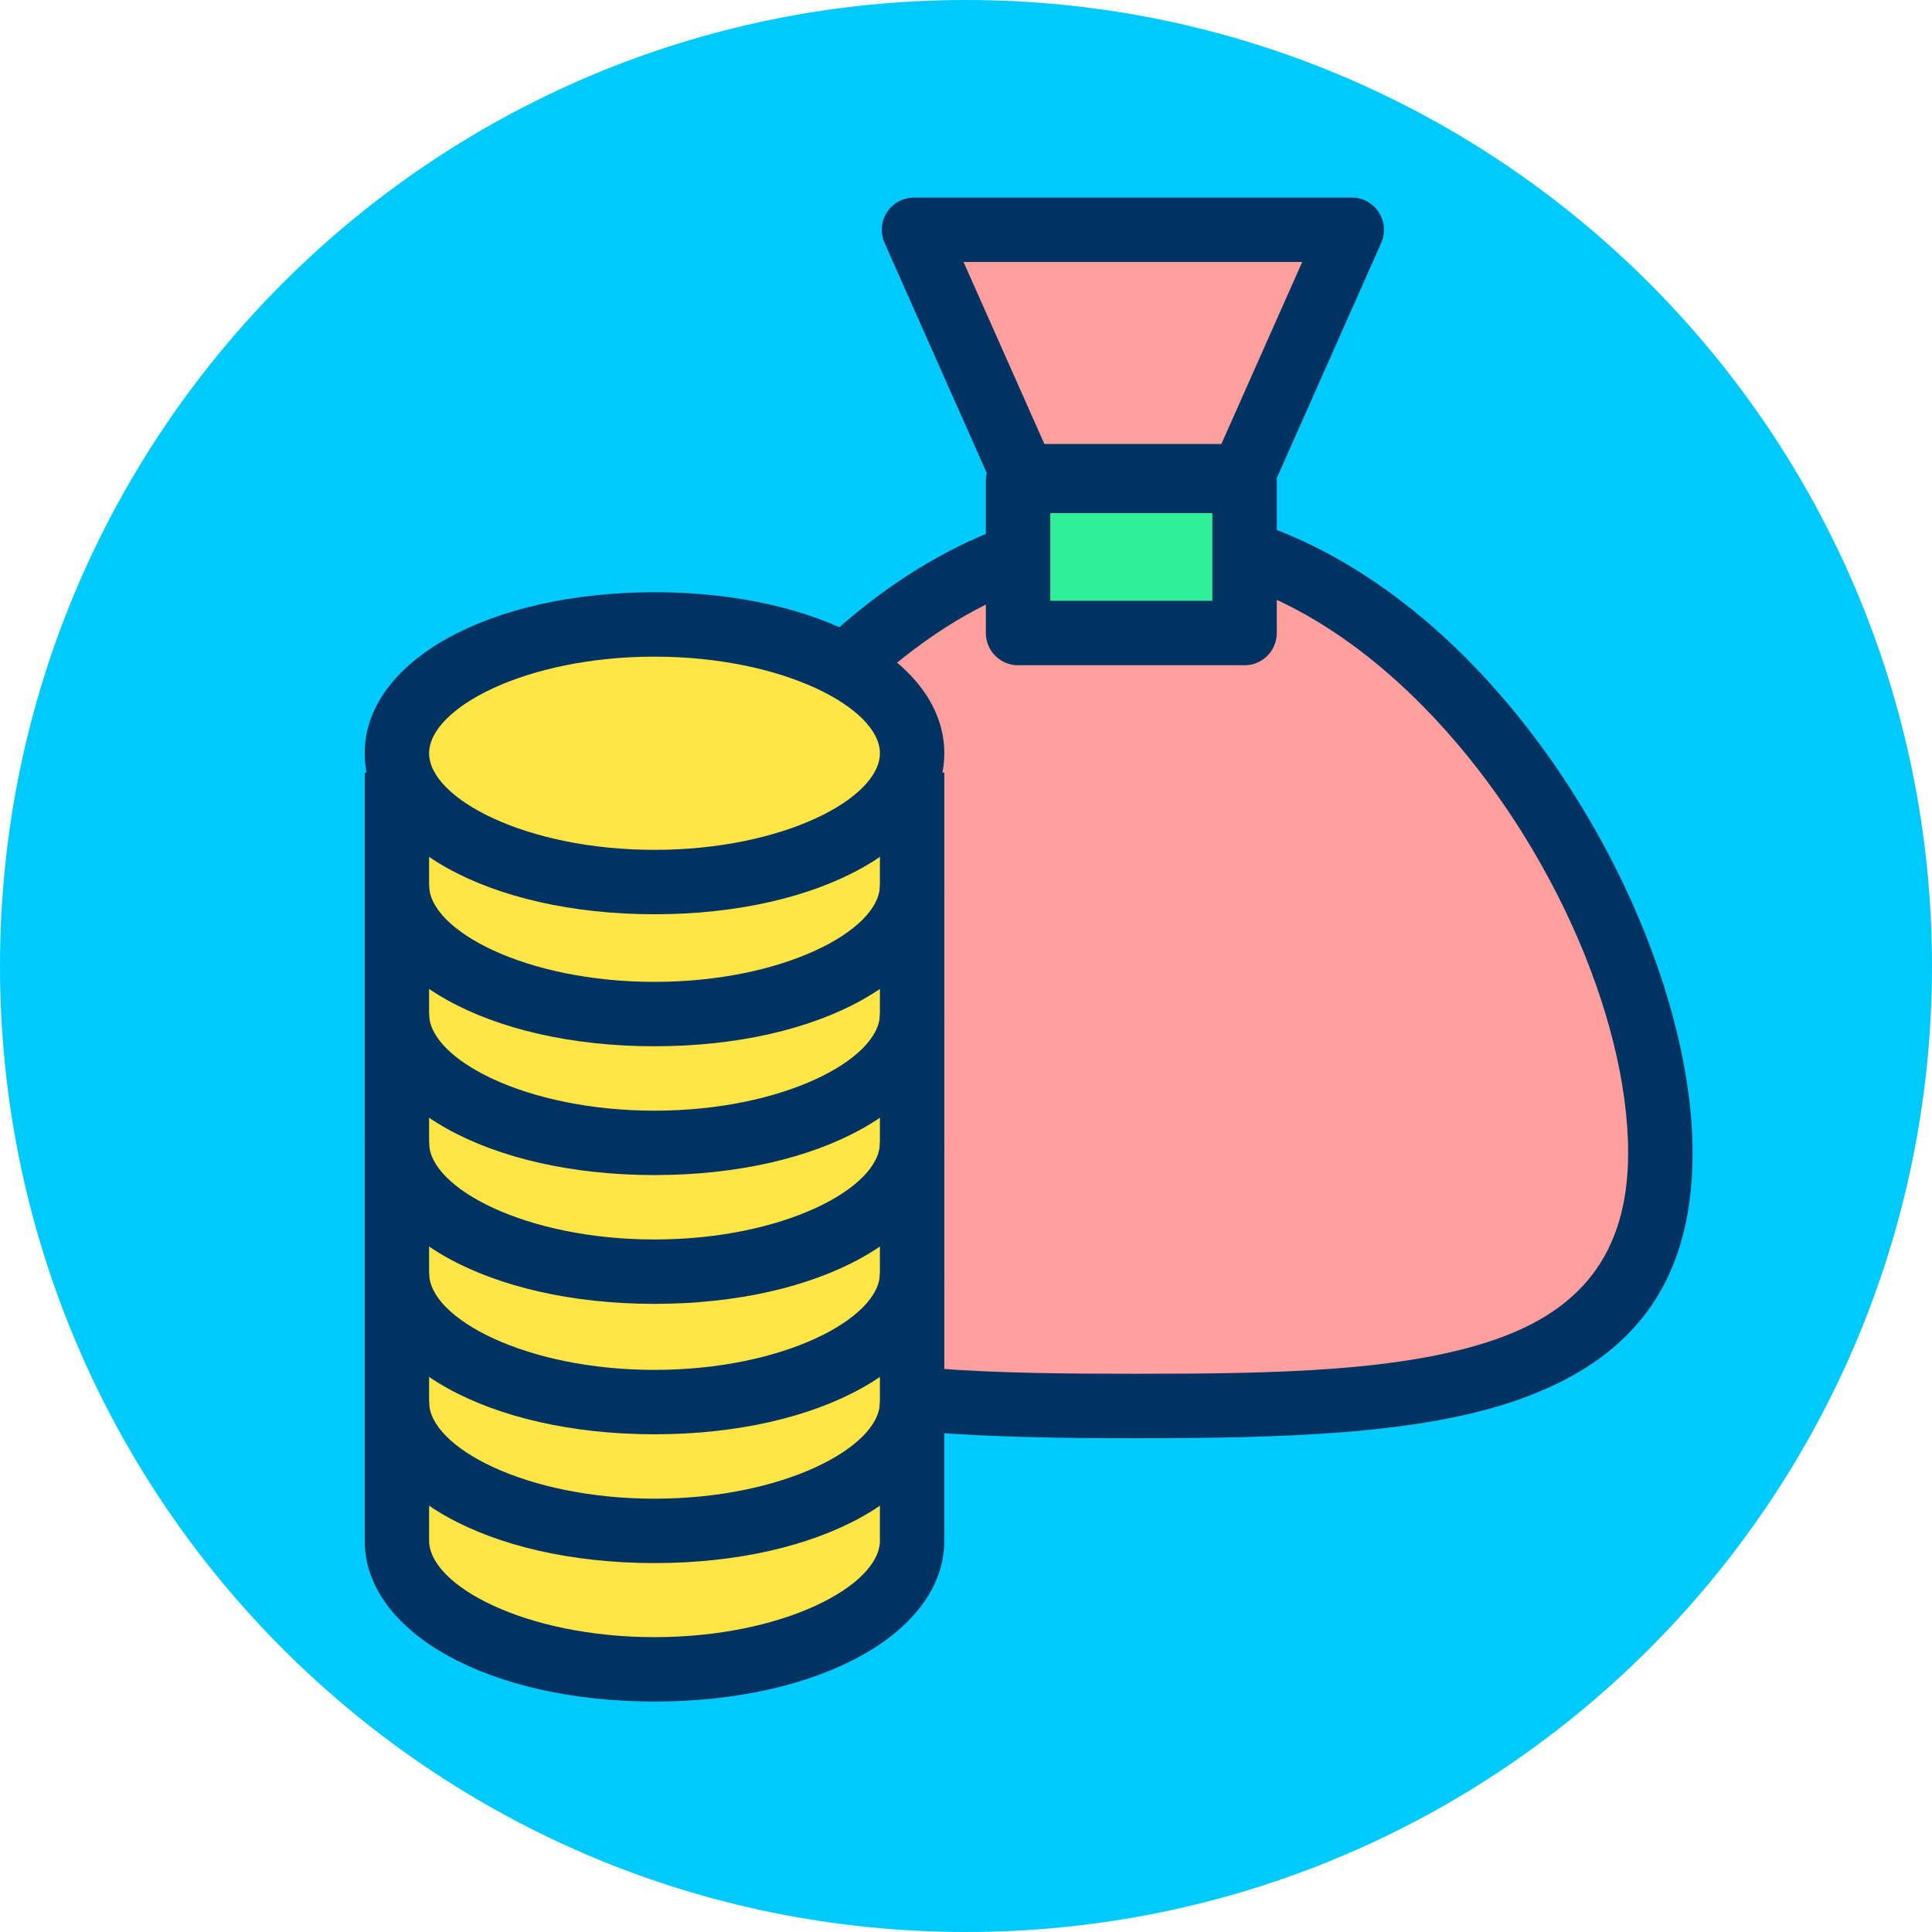
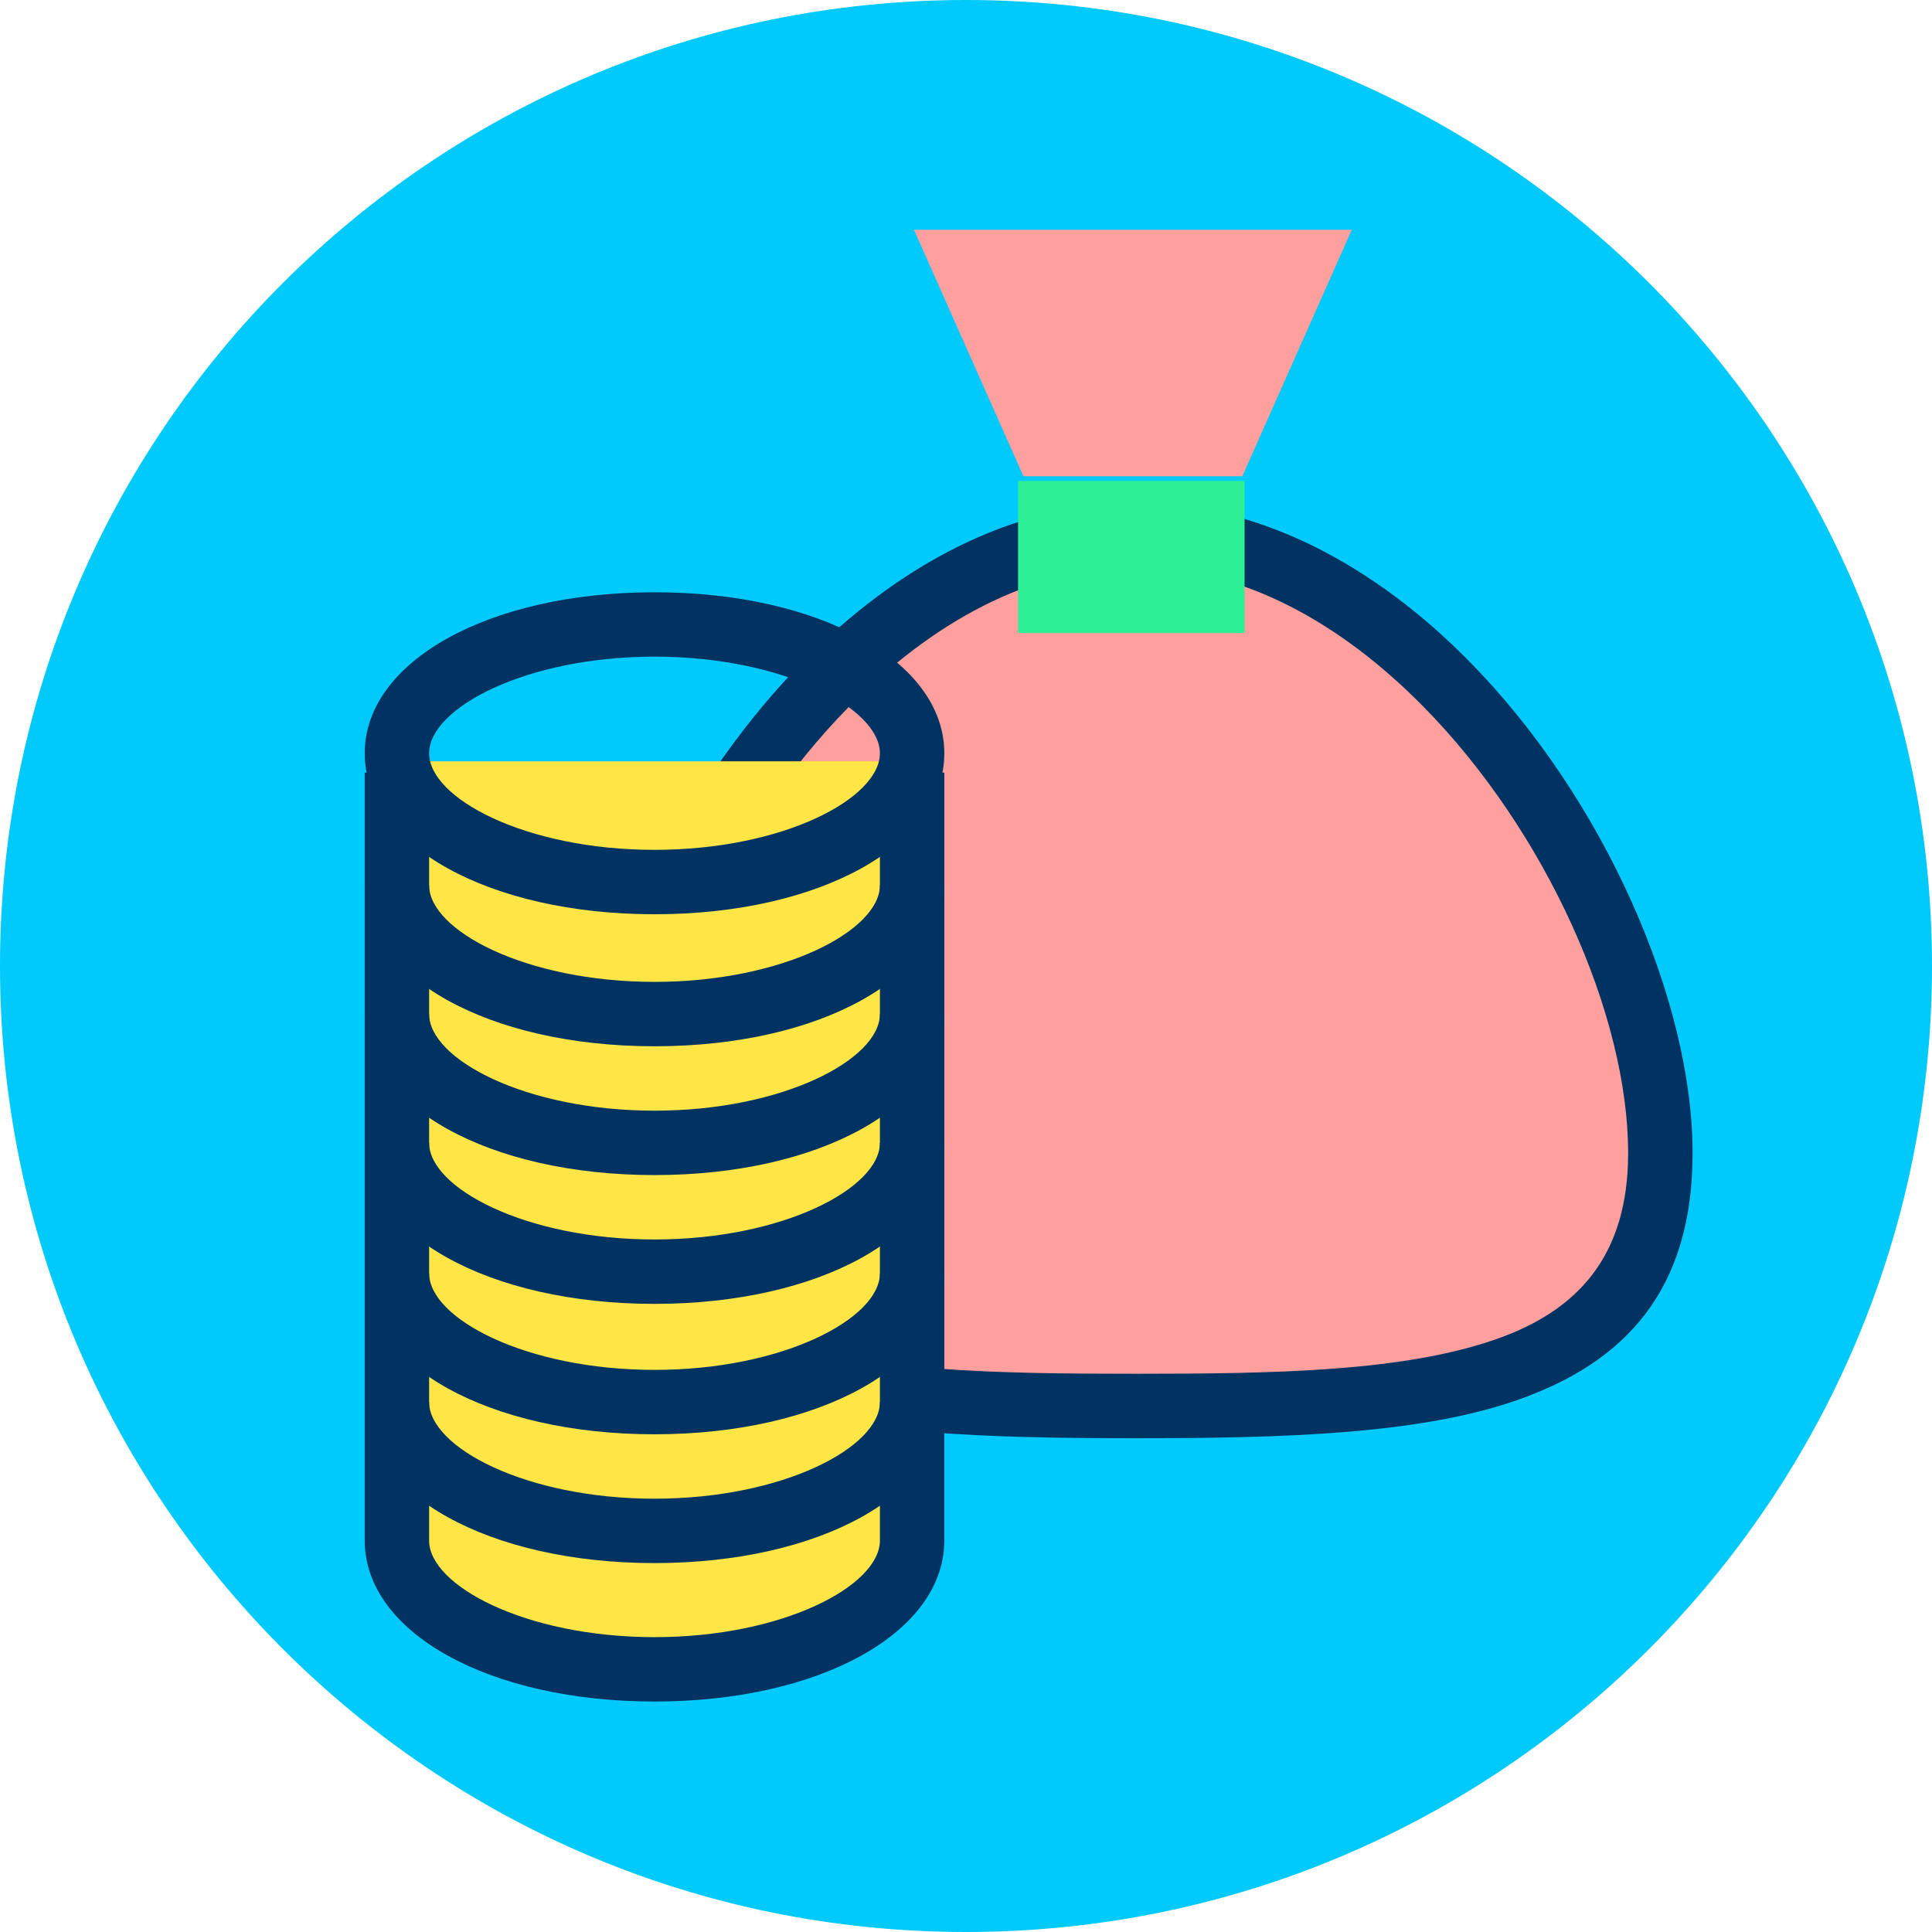
<svg xmlns="http://www.w3.org/2000/svg" xmlns:ns1="http://www.serif.com/" width="100%" height="100%" viewBox="0 0 120 120" version="1.1" xml:space="preserve" style="fill-rule:evenodd;clip-rule:evenodd;stroke-linejoin:round;stroke-miterlimit:2;">
  <g transform="matrix(1,0,0,1,-412.922,-624.179)">
    <g id="c">
        </g>
    <g id="_4-4" ns1:id="4-4" transform="matrix(1,0,0,1,412.922,624.179)">
      <rect x="0" y="0" width="120" height="120" style="fill:none;" />
      <g id="Warstwa-1" ns1:id="Warstwa 1">
        <g transform="matrix(-1,0,0,1,60,120)">
          <path d="M0,-120C-33.137,-120 -60,-93.137 -60,-60C-60,-26.863 -33.137,0 0,0C33.137,0 60,-26.863 60,-60C60,-93.137 33.137,-120 0,-120" style="fill:rgb(0,202,251);fill-rule:nonzero;" />
        </g>
        <g transform="matrix(1.125,0,0,1.125,-16.937,-13.502)">
          <g transform="matrix(0.928,0,0,0.771,-379.467,-462.496)">
            <path d="M492.73,653.747C509.941,653.747 523.914,680.783 523.914,697.994C523.914,715.204 509.941,716.114 492.73,716.114C475.52,716.114 461.547,715.204 461.547,697.994C461.547,680.783 475.52,653.747 492.73,653.747Z" style="fill:rgb(255,159,158);" />
          </g>
          <g transform="matrix(0.928,0,0,0.771,-379.467,-462.496)">
            <path d="M492.73,651.44C485.348,651.44 478.489,655.997 472.955,662.745C464.847,672.63 459.63,687.178 459.63,697.994C459.63,707.807 463.614,712.973 470.051,715.685C475.859,718.133 483.876,718.421 492.73,718.421C501.585,718.421 509.602,718.133 515.41,715.685C521.846,712.973 525.831,707.807 525.831,697.994C525.831,687.178 520.614,672.63 512.506,662.745C506.972,655.997 500.113,651.44 492.73,651.44ZM492.73,656.055C499.117,656.055 504.99,660.149 509.777,665.986C517.152,674.978 521.996,688.156 521.996,697.994C521.996,705.391 518.994,709.285 514.142,711.33C508.661,713.64 501.087,713.806 492.73,713.806C484.374,713.806 476.8,713.64 471.319,711.33C466.467,709.285 463.465,705.391 463.465,697.994C463.465,688.156 468.309,674.978 475.684,665.986C480.471,660.149 486.344,656.055 492.73,656.055Z" style="fill:rgb(0,51,97);" />
          </g>
          <g transform="matrix(1.096,4.49398e-17,-3.80352e-17,-0.617,-452.805,432.557)">
            <path d="M494.975,661.051L472.922,661.051L478.435,638.999L489.461,638.999L494.975,661.051Z" style="fill:rgb(255,159,158);" />
          </g>
          <g transform="matrix(1.096,4.49398e-17,-3.80352e-17,-0.617,-452.805,432.557)">
-             <path d="M496.458,659.881C496.68,660.773 496.634,661.804 496.335,662.622C496.036,663.44 495.524,663.934 494.975,663.934L472.922,663.934C472.373,663.934 471.861,663.44 471.561,662.622C471.262,661.804 471.216,660.773 471.439,659.881L476.952,637.829C477.212,636.787 477.794,636.116 478.435,636.116L489.461,636.116C490.103,636.116 490.684,636.787 490.944,637.829L496.458,659.881ZM492.478,658.169L488.406,641.881C488.406,641.881 479.49,641.881 479.49,641.881C479.49,641.881 475.418,658.169 475.418,658.169L492.478,658.169Z" style="fill:rgb(0,51,97);" />
-           </g>
+             </g>
          <g transform="matrix(0.781,0,0,0.842,-308.294,-518.051)">
            <rect x="485.988" y="661.051" width="16.013" height="9.973" style="fill:rgb(45,240,150);" />
          </g>
          <g transform="matrix(0.781,0,0,0.842,-308.294,-518.051)">
-             <path d="M504.278,661.051C504.278,659.885 503.258,658.939 502.001,658.939L485.988,658.939C484.731,658.939 483.711,659.885 483.711,661.051L483.711,671.024C483.711,672.191 484.731,673.137 485.988,673.137L502.001,673.137C503.258,673.137 504.278,672.191 504.278,671.024L504.278,661.051ZM499.724,663.164L499.724,668.912C499.724,668.912 488.265,668.912 488.265,668.912C488.265,668.912 488.265,663.164 488.265,663.164L499.724,663.164Z" style="fill:rgb(0,51,97);" />
-           </g>
+             </g>
        </g>
      </g>
      <g transform="matrix(1,0,0,1,-1.347,11.113)">
        <g transform="matrix(1,0,0,1,-12,2.573)">
-           <path d="M69.7,33.3C69.7,37.6 62.7,41 54.1,41C45.5,41 38.5,37.5 38.5,33.3C38.5,29 45.5,25.6 54.1,25.6C62.7,25.6 69.7,29 69.7,33.3" style="fill:rgb(255,230,70);fill-rule:nonzero;" />
-         </g>
+           </g>
        <g transform="matrix(1,0,0,1,-12,2.573)">
          <path d="M38.5,33.6L38.5,82.3C38.5,87 45.4,90.8 53.9,90.8C62.4,90.8 69.3,87 69.3,82.3L69.3,33.6" style="fill:rgb(255,230,70);fill-rule:nonzero;" />
        </g>
        <g transform="matrix(1,0,0,1,-12,2.573)">
          <path d="M54,75.4C43.7,75.4 36,71.099 36,65.4L40,65.4C40,68.2 46,71.4 54,71.4C62,71.4 68,68.2 68,65.4L72,65.4C72,71.1 64.3,75.4 54,75.4" style="fill:rgb(0,51,97);fill-rule:nonzero;" />
        </g>
        <g transform="matrix(1,0,0,1,-12,2.573)">
          <path d="M54,83.4C43.7,83.4 36,79.099 36,73.4L40,73.4C40,76.2 46,79.4 54,79.4C62,79.4 68,76.2 68,73.4L72,73.4C72,79.1 64.3,83.4 54,83.4" style="fill:rgb(0,51,97);fill-rule:nonzero;" />
        </g>
        <g transform="matrix(1,0,0,1,-12,2.573)">
          <path d="M54,67.3C43.7,67.3 36,63 36,57.3L40,57.3C40,60.1 46,63.3 54,63.3C62,63.3 68,60.1 68,57.3L72,57.3C72,63 64.3,67.3 54,67.3" style="fill:rgb(0,51,97);fill-rule:nonzero;" />
        </g>
        <g transform="matrix(1,0,0,1,-12,2.573)">
          <path d="M54,92C43.7,92 36,87.7 36,82L36,34.3L40,34.3L40,82C40,84.8 46,88 54,88C62,88 68,84.8 68,82L68,34.3L72,34.3L72,82C72,87.7 64.3,92 54,92" style="fill:rgb(0,51,97);fill-rule:nonzero;" />
        </g>
        <g transform="matrix(1,0,0,1,-12,2.573)">
          <path d="M54,59.3C43.7,59.3 36,55 36,49.3L40,49.3C40,52.1 46,55.3 54,55.3C62,55.3 68,52.1 68,49.3L72,49.3C72,55 64.3,59.3 54,59.3" style="fill:rgb(0,51,97);fill-rule:nonzero;" />
        </g>
        <g transform="matrix(1,0,0,1,-12,2.573)">
          <path d="M54,51.3C43.7,51.3 36,47 36,41.3L40,41.3C40,44.1 46,47.3 54,47.3C62,47.3 68,44.1 68,41.3L72,41.3C72,47 64.3,51.3 54,51.3" style="fill:rgb(0,51,97);fill-rule:nonzero;" />
        </g>
        <g transform="matrix(1,0,0,1,-12,2.573)">
          <path d="M54,43.1C43.7,43.1 36,38.8 36,33.1C36,27.4 43.7,23.1 54,23.1C64.3,23.1 72,27.4 72,33.1C72,38.8 64.3,43.1 54,43.1M54,27.1C46,27.1 40,30.3 40,33.1C40,35.9 46,39.1 54,39.1C62,39.1 68,35.9 68,33.1C68,30.3 62,27.1 54,27.1" style="fill:rgb(0,51,97);fill-rule:nonzero;" />
        </g>
      </g>
    </g>
  </g>
</svg>